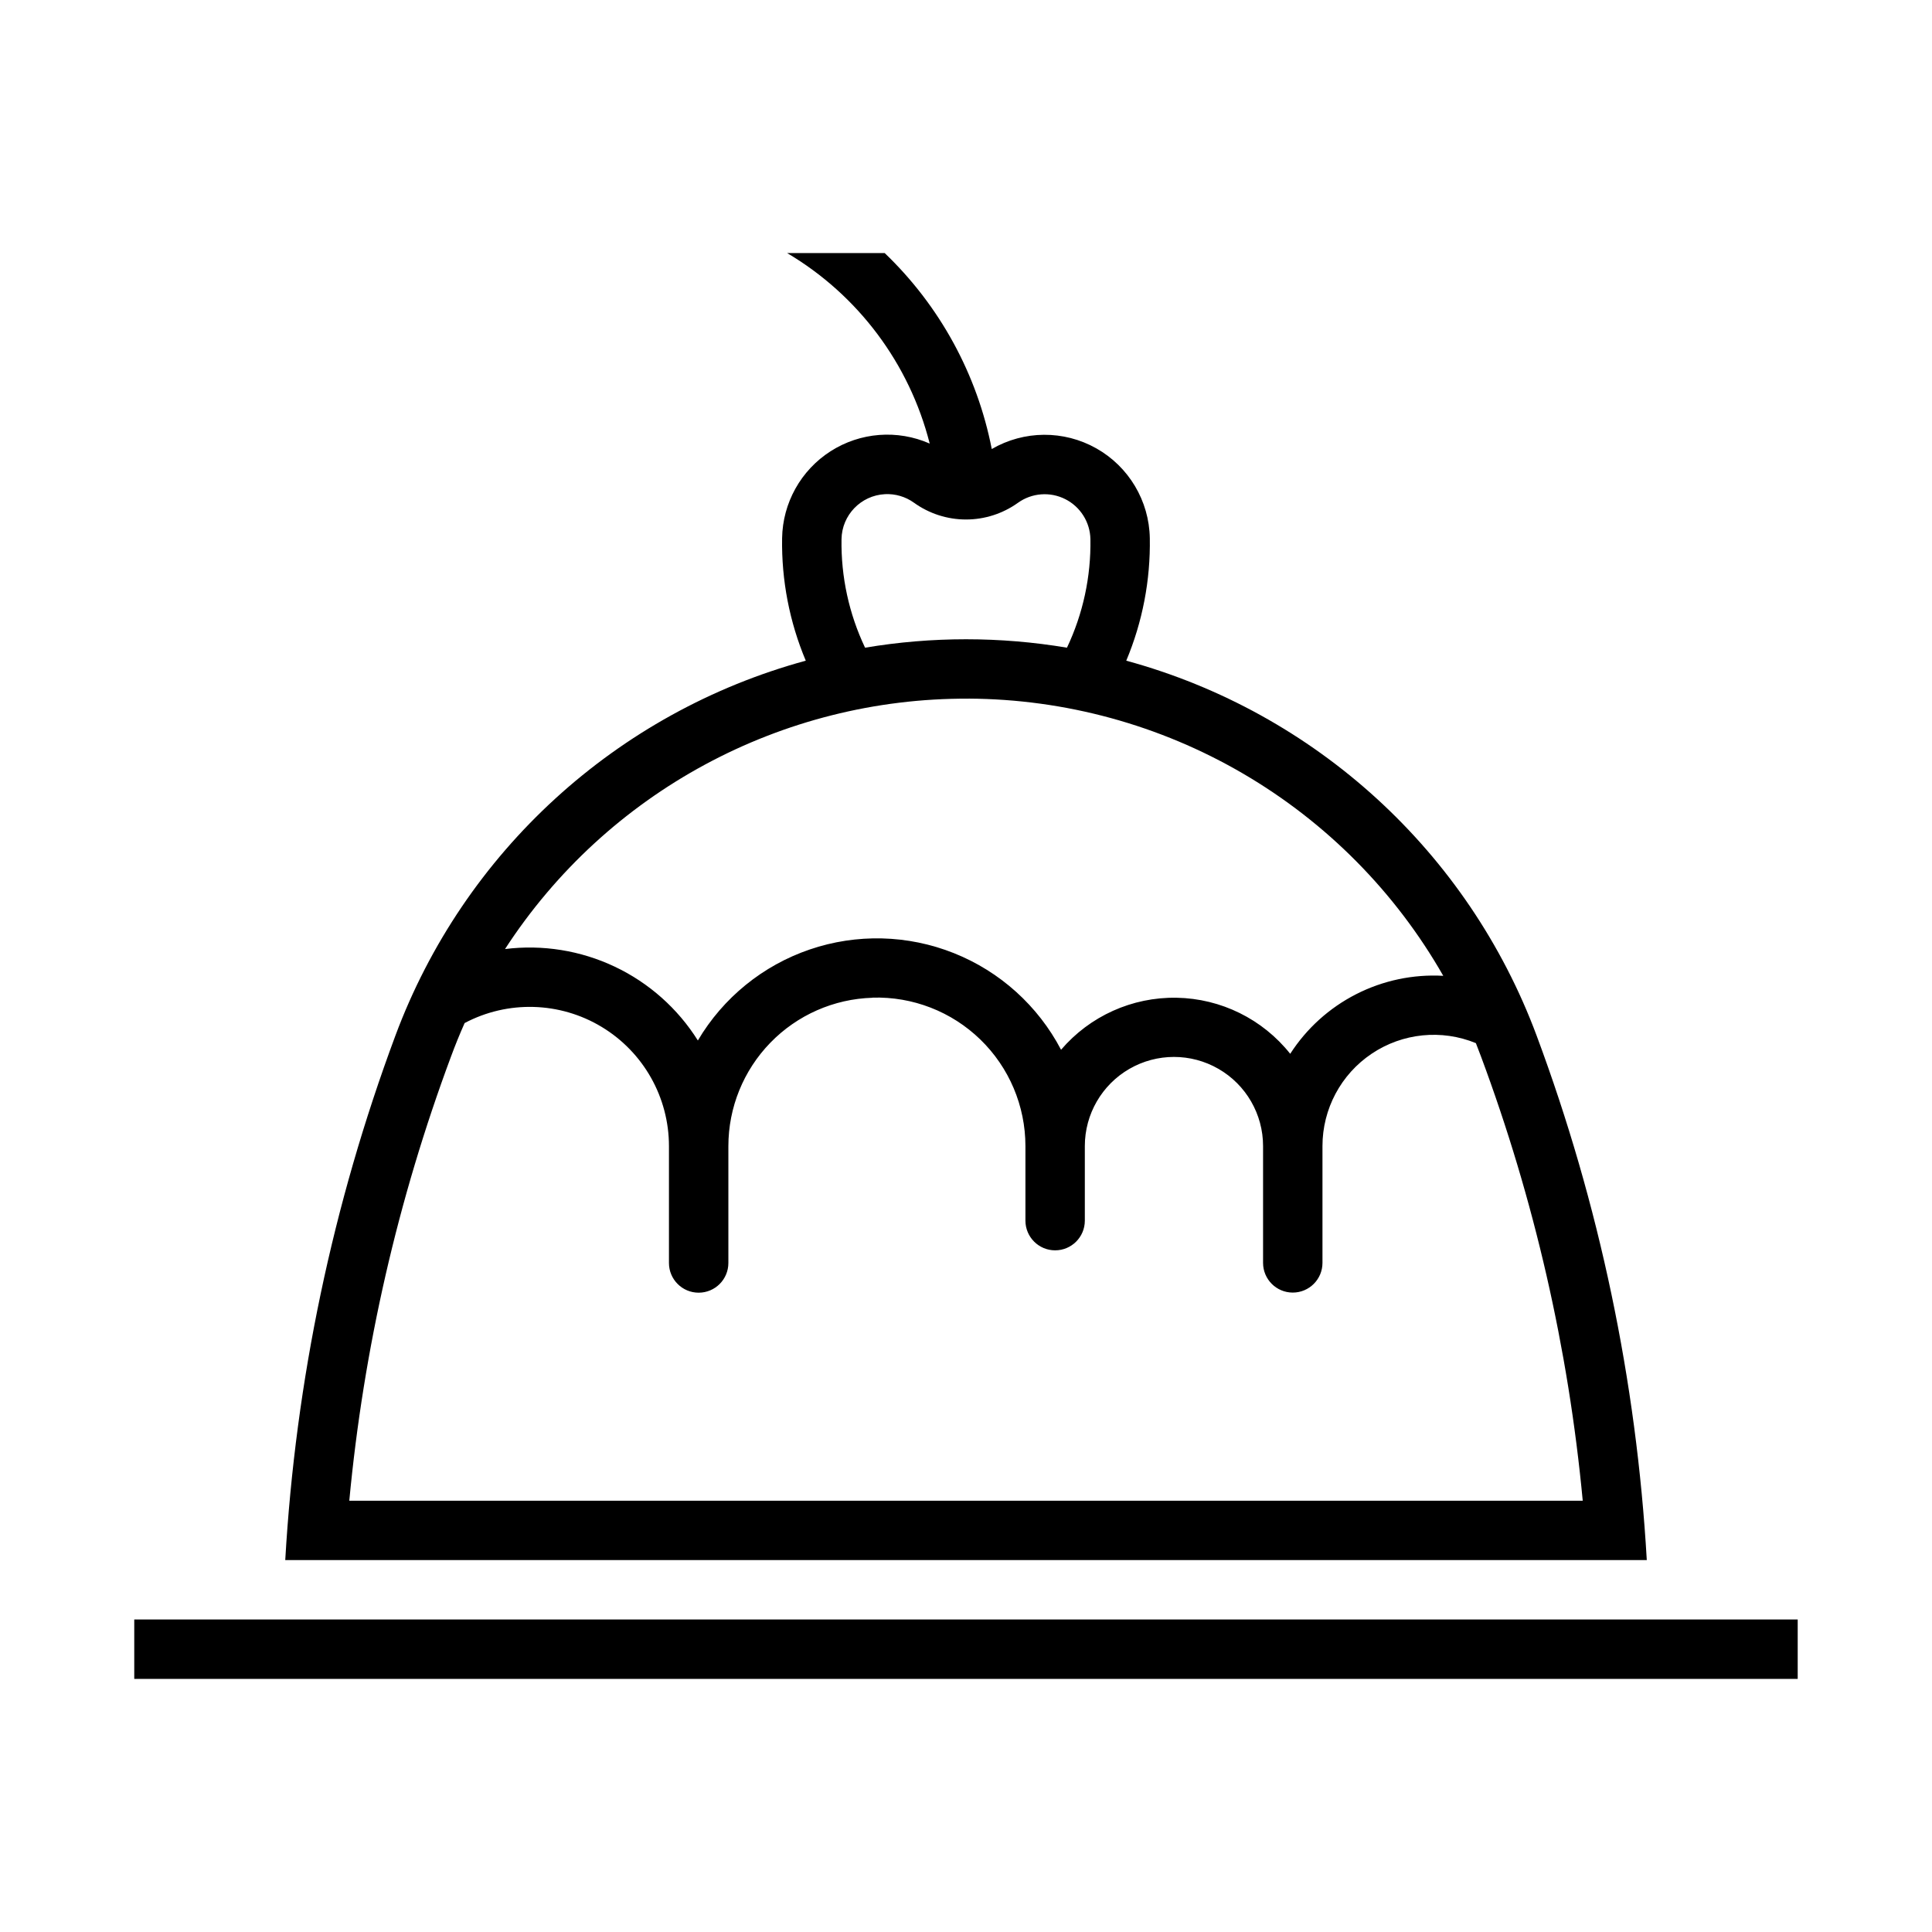
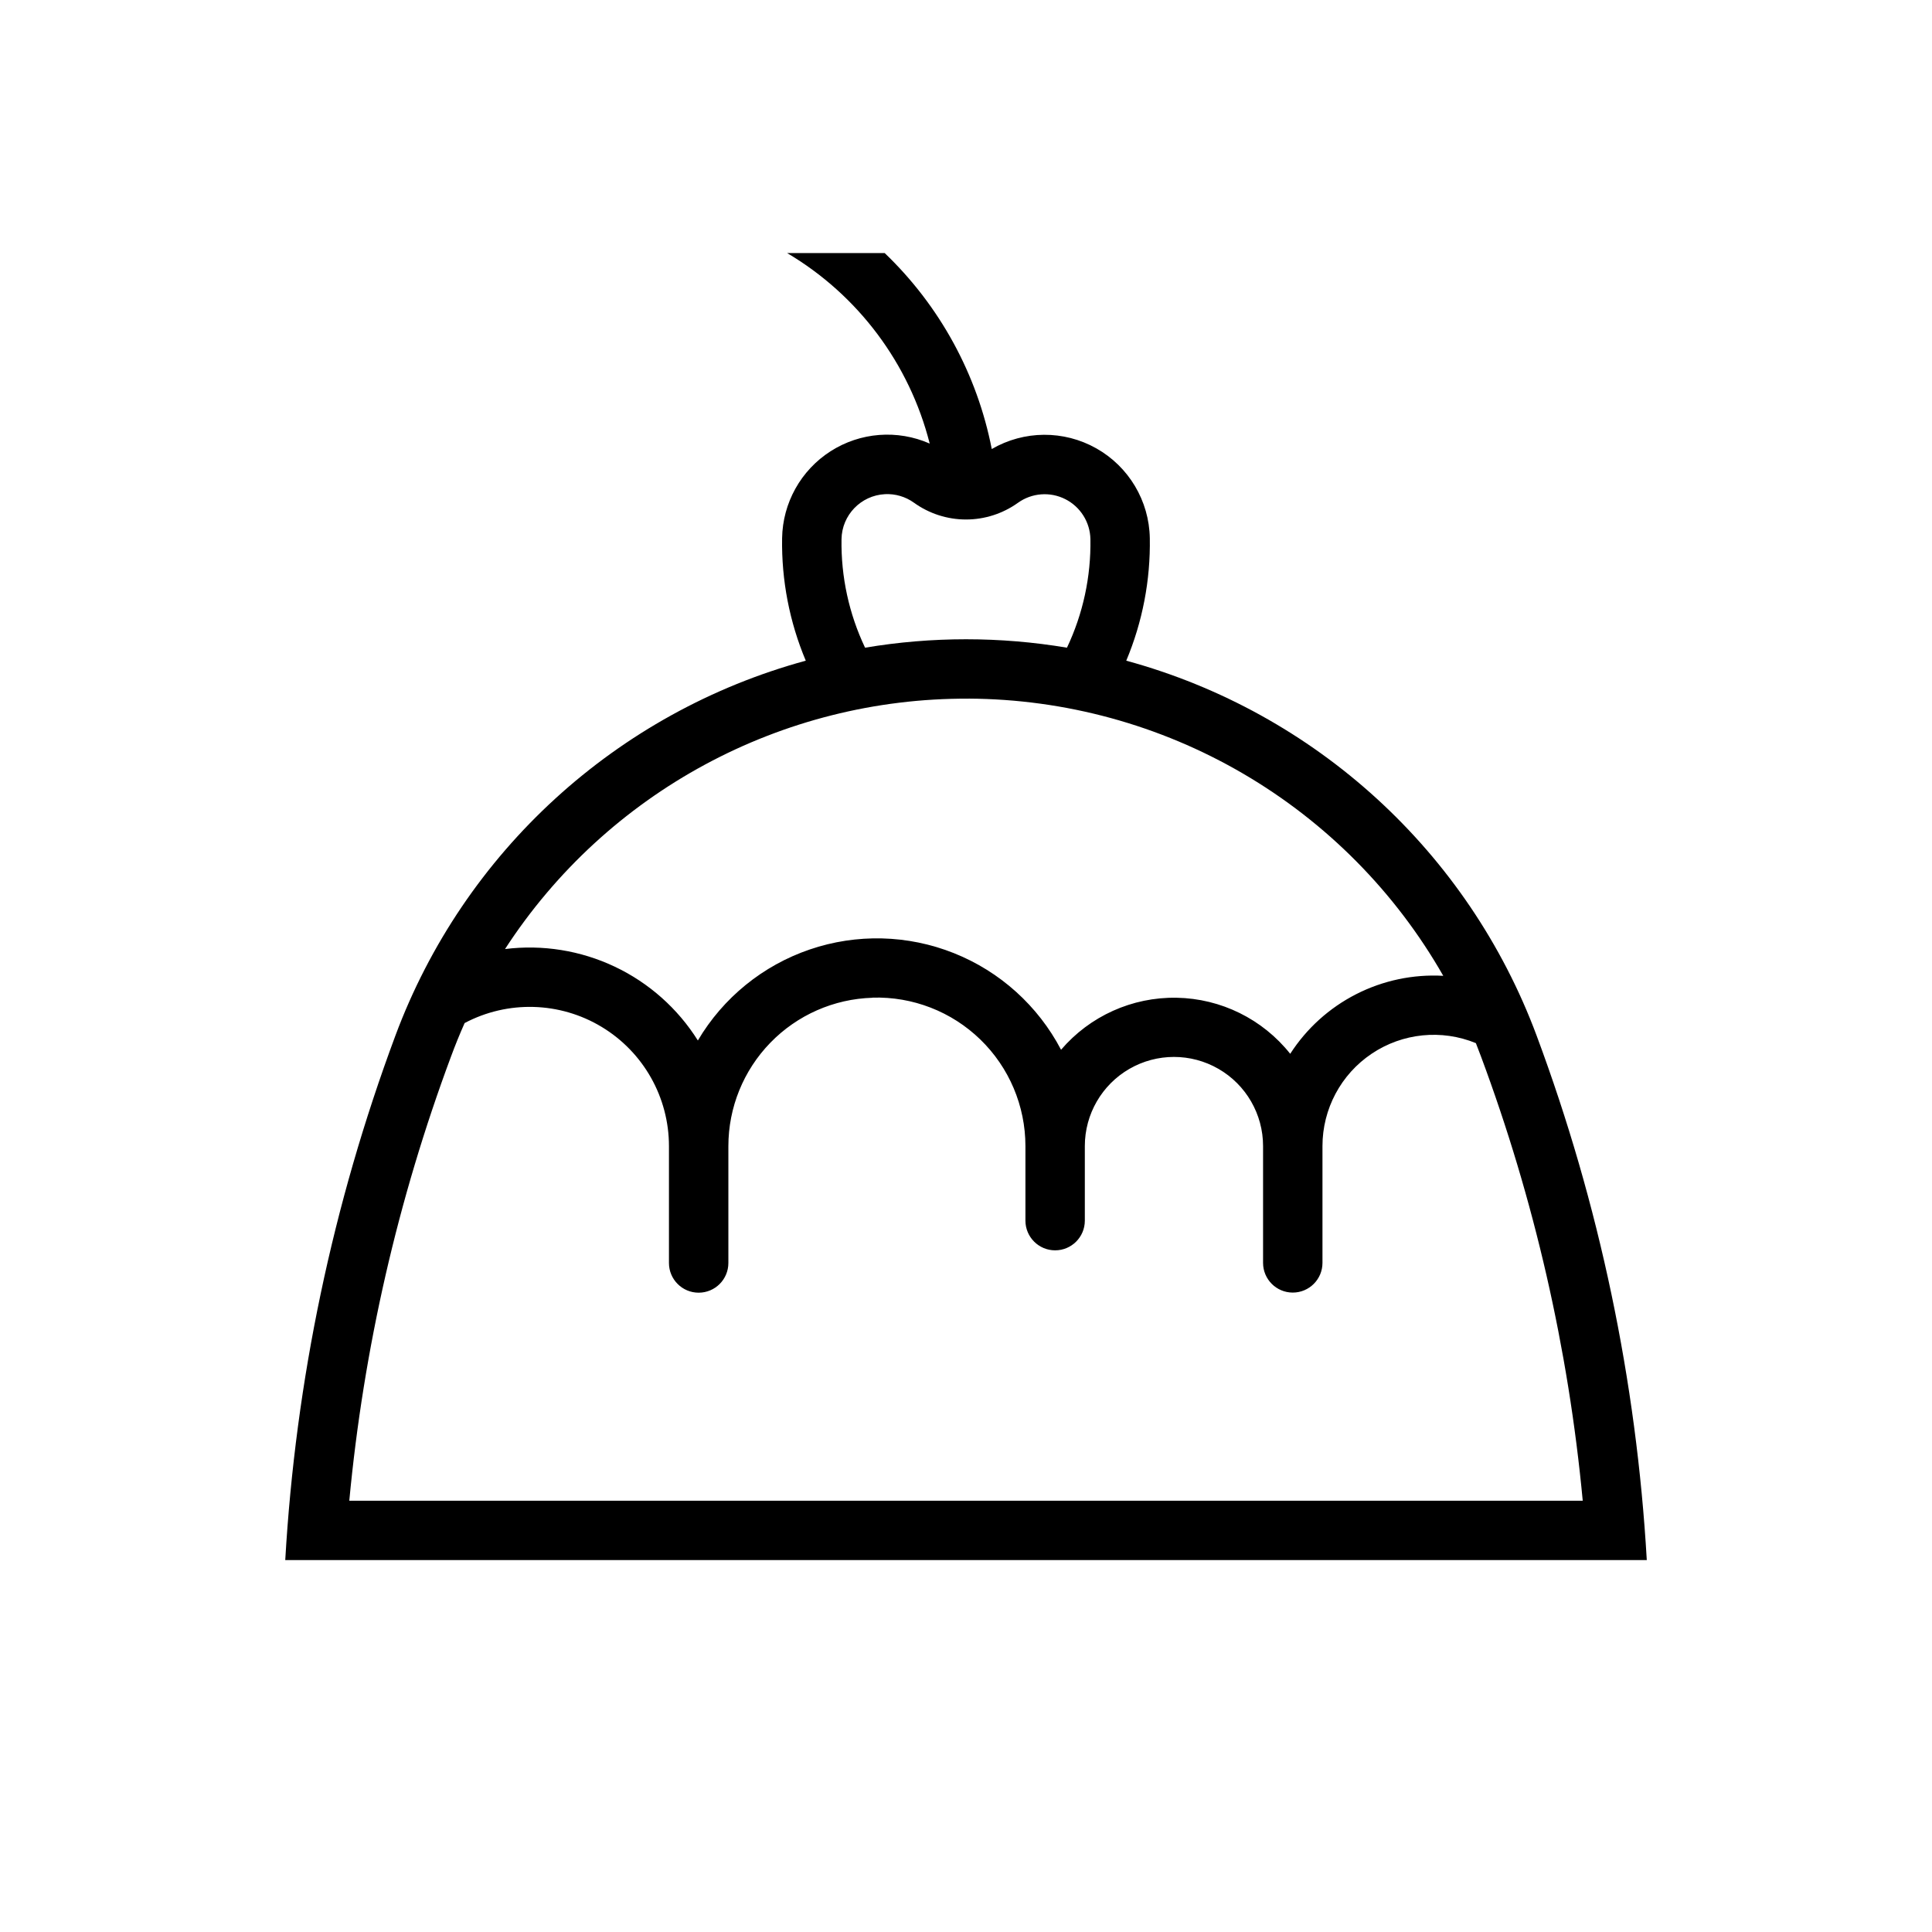
<svg xmlns="http://www.w3.org/2000/svg" fill="#000000" width="800px" height="800px" version="1.1" viewBox="144 144 512 512">
  <g>
    <path d="m352.59 211.06c18.816 11.133 32.414 29.305 37.793 50.492-8.551-3.766-18.414-3-26.281 2.039-7.863 5.039-12.684 13.684-12.836 23.023-0.184 11.141 1.953 22.199 6.273 32.473-50.145 13.68-90.629 50.676-108.76 99.383-16.609 44.605-26.445 91.445-29.184 138.96h360.82c-2.738-47.516-12.574-94.355-29.184-138.96-18.133-48.707-58.617-85.703-108.76-99.383 4.309-10.273 6.434-21.332 6.242-32.473-0.172-9.887-5.57-18.941-14.18-23.797-8.613-4.856-19.156-4.785-27.703 0.18-3.875-19.824-13.789-37.969-28.383-51.938zm25.922 63.898c2.758-0.141 5.481 0.664 7.719 2.281 4.016 2.883 8.832 4.434 13.773 4.434 4.945 0 9.762-1.551 13.777-4.434 3.668-2.621 8.484-2.996 12.512-0.969 4.023 2.027 6.598 6.117 6.68 10.621 0.164 9.934-1.961 19.773-6.215 28.754-17.711-2.977-35.793-2.977-53.504 0-4.266-8.977-6.402-18.816-6.242-28.754 0.098-6.383 5.125-11.598 11.5-11.93zm22.199 54.184c25.57 0.129 50.652 6.984 72.73 19.879s40.371 31.375 53.039 53.582c-7.984-0.449-15.945 1.227-23.07 4.859-7.125 3.629-13.16 9.082-17.488 15.809-7.316-9.203-18.363-14.652-30.113-14.859-11.754-0.207-22.984 4.852-30.617 13.785-6.106-11.645-16.172-20.727-28.387-25.602-12.211-4.871-25.766-5.219-38.211-0.973-12.445 4.242-22.961 12.797-29.652 24.117-5.328-8.484-12.969-15.27-22.023-19.562-9.051-4.289-19.141-5.91-29.082-4.668 26.988-41.594 73.293-66.602 122.88-66.359zm-25.492 79.242h0.004c10.633-0.316 20.941 3.688 28.578 11.098 7.637 7.41 11.945 17.594 11.949 28.234v19.773-0.004c0.004 4.348 3.527 7.867 7.871 7.867 4.348 0 7.871-3.519 7.871-7.867v-19.773 0.004c0-8.438 4.504-16.234 11.809-20.453 7.309-4.219 16.309-4.219 23.617 0 7.309 4.219 11.809 12.016 11.809 20.453v30.965c0.004 4.344 3.527 7.867 7.871 7.867 4.348 0 7.871-3.523 7.871-7.867v-30.965c0-9.828 4.894-19.008 13.055-24.48 8.156-5.473 18.508-6.523 27.598-2.797 0.465 1.172 0.918 2.352 1.355 3.535 14.113 37.895 23.18 77.48 26.965 117.74h-326.88 0.004c3.785-40.262 12.852-79.848 26.965-117.74 1.105-2.992 2.305-5.945 3.602-8.855 11.438-6.051 25.211-5.668 36.293 1.008 11.086 6.68 17.859 18.676 17.855 31.617v30.965c0.004 4.348 3.527 7.867 7.871 7.867 4.348 0 7.871-3.519 7.875-7.867v-30.965c0-10.234 3.992-20.066 11.121-27.406 7.129-7.344 16.84-11.621 27.07-11.922z" />
-     <path d="m620.41 573.18v15.746h-440.83v-15.746z" />
  </g>
</svg>